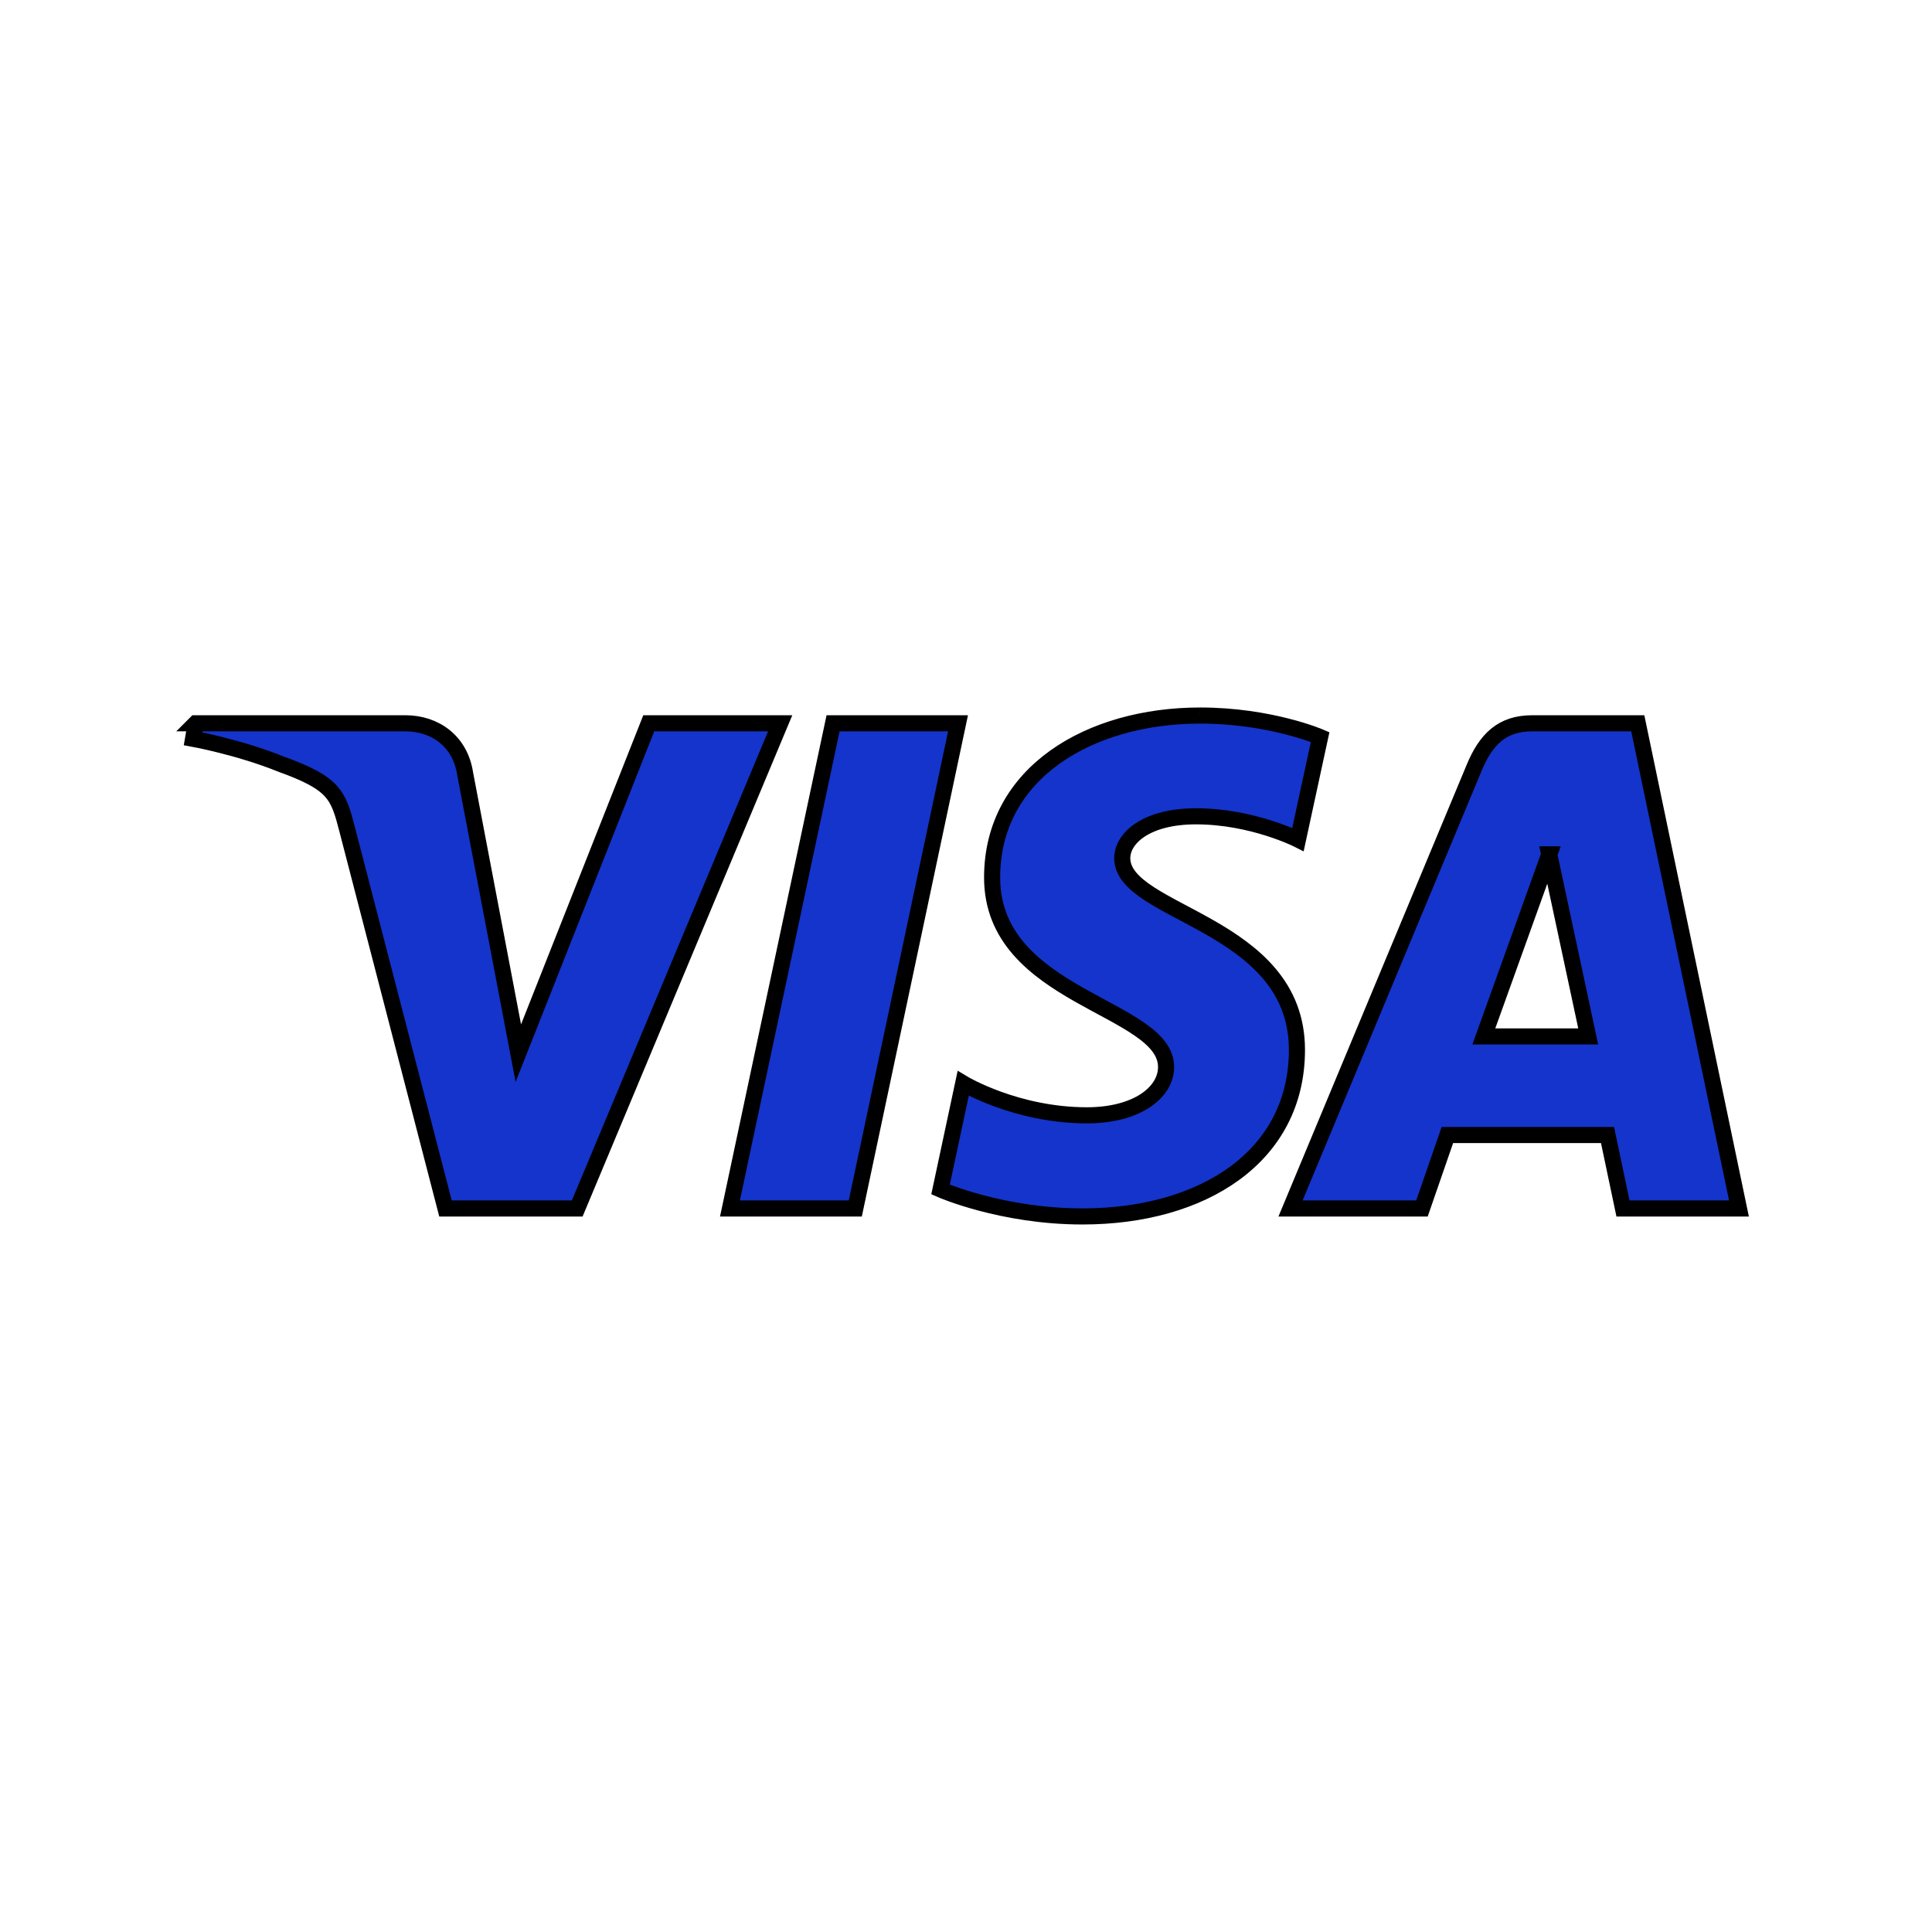
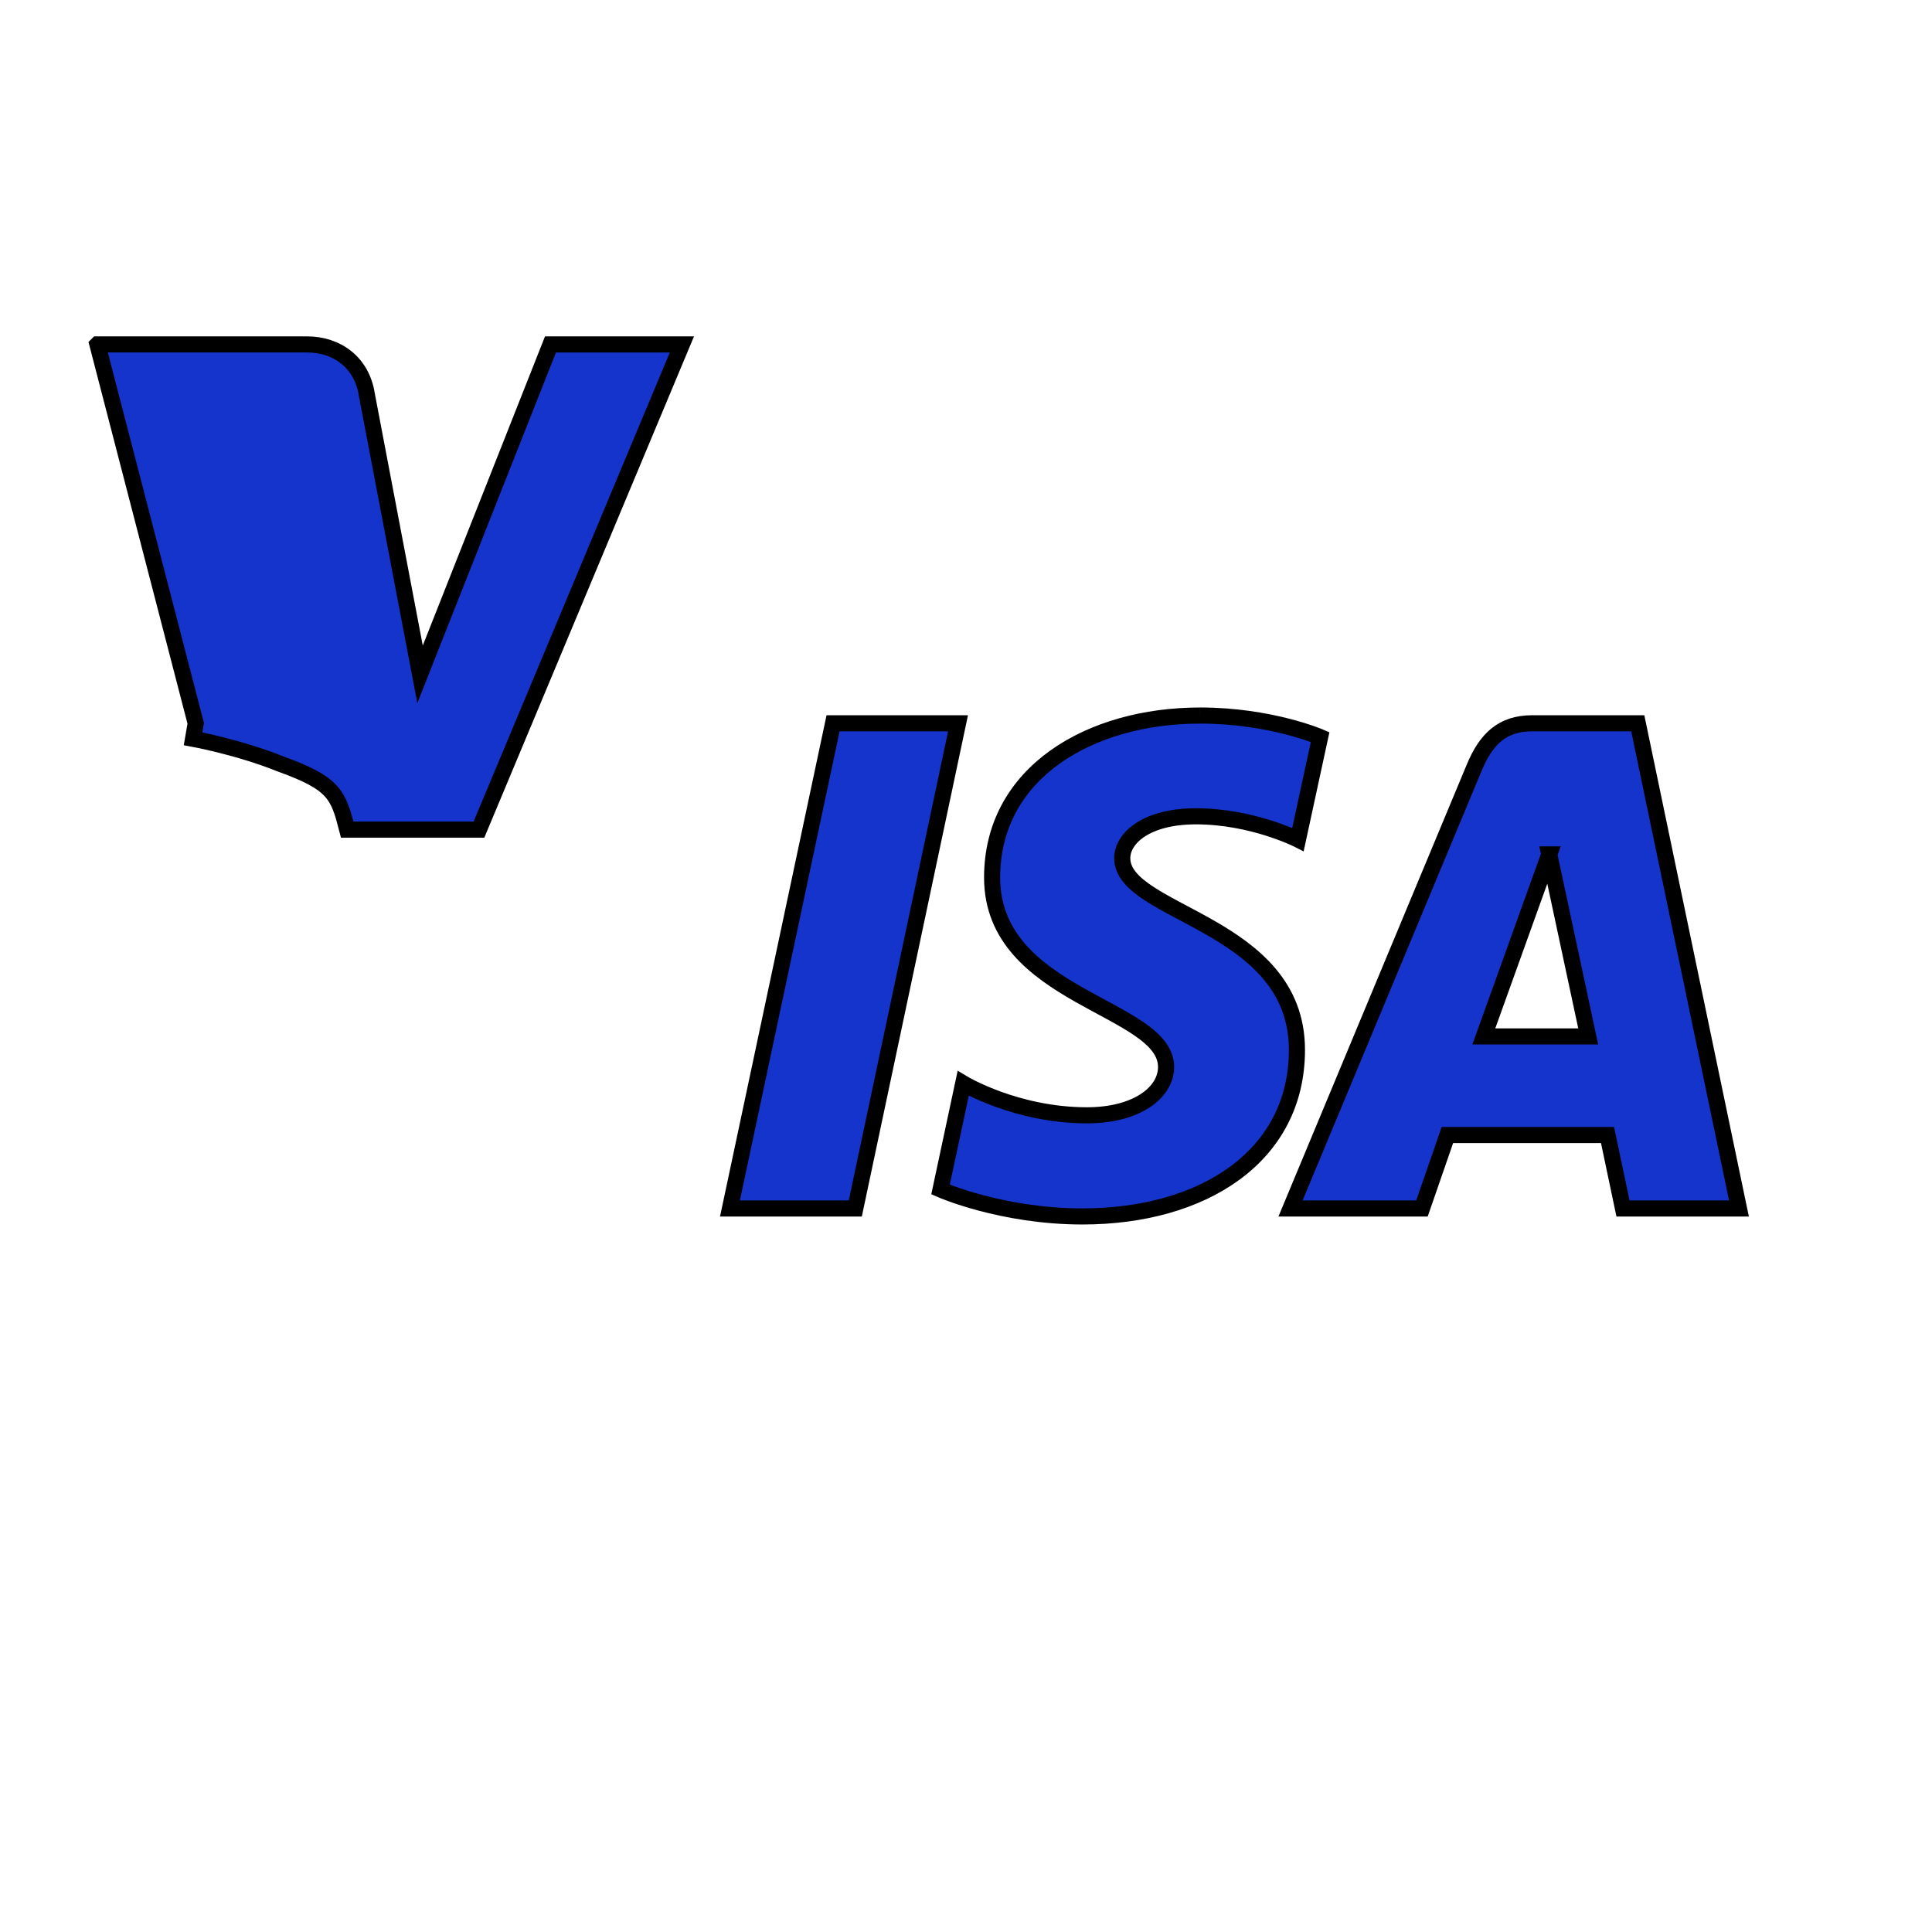
<svg xmlns="http://www.w3.org/2000/svg" width="120" height="120" data-name="Слой 1" version="1.1">
  <g>
    <title>Layer 1</title>
    <g stroke="null">
-       <path d="m74.532 44.444c-6.817 0-12.91 3.534-12.91 10.062 0 7.487 10.805 8.004 10.805 11.766 0 1.584-1.815 3.002-4.915 3.002-4.399 0-7.687-1.981-7.687-1.981l-1.407 6.589s3.788 1.673 8.817 1.673c7.454 0 13.32-3.707 13.32-10.348 0-7.912-10.85-8.414-10.85-11.905 0-1.241 1.49-2.6 4.581-2.6 3.488 0 6.333 1.441 6.333 1.441l1.377-6.363s-3.097-1.337-7.463-1.337h.001-1e-5zm-62.376.481-.165.96s2.868.525 5.452 1.572c3.326 1.2 3.563 1.9 4.123 4.071l6.104 23.532h8.183l12.606-30.135h-8.164l-8.101 20.489-3.305-17.368c-.303-1.988-1.839-3.122-3.718-3.122h-13.015l-.001.001-1e-5-1e-5zm39.587 0-6.404 30.135h7.785l6.381-30.135h-7.762zm43.421 0c-1.877 0-2.872 1.005-3.601 2.761l-11.406 27.374h8.164l1.579-4.563h9.946l.96 4.563h7.204l-6.284-30.135h-6.562zm1.062 8.142 2.42 11.308h-6.483l4.064-11.308h-.001z" fill="#1434cb" stroke="null" />
+       <path d="m74.532 44.444c-6.817 0-12.91 3.534-12.91 10.062 0 7.487 10.805 8.004 10.805 11.766 0 1.584-1.815 3.002-4.915 3.002-4.399 0-7.687-1.981-7.687-1.981l-1.407 6.589s3.788 1.673 8.817 1.673c7.454 0 13.32-3.707 13.32-10.348 0-7.912-10.85-8.414-10.85-11.905 0-1.241 1.49-2.6 4.581-2.6 3.488 0 6.333 1.441 6.333 1.441l1.377-6.363s-3.097-1.337-7.463-1.337h.001-1e-5zm-62.376.481-.165.96s2.868.525 5.452 1.572c3.326 1.2 3.563 1.9 4.123 4.071h8.183l12.606-30.135h-8.164l-8.101 20.489-3.305-17.368c-.303-1.988-1.839-3.122-3.718-3.122h-13.015l-.001.001-1e-5-1e-5zm39.587 0-6.404 30.135h7.785l6.381-30.135h-7.762zm43.421 0c-1.877 0-2.872 1.005-3.601 2.761l-11.406 27.374h8.164l1.579-4.563h9.946l.96 4.563h7.204l-6.284-30.135h-6.562zm1.062 8.142 2.42 11.308h-6.483l4.064-11.308h-.001z" fill="#1434cb" stroke="null" />
    </g>
  </g>
</svg>